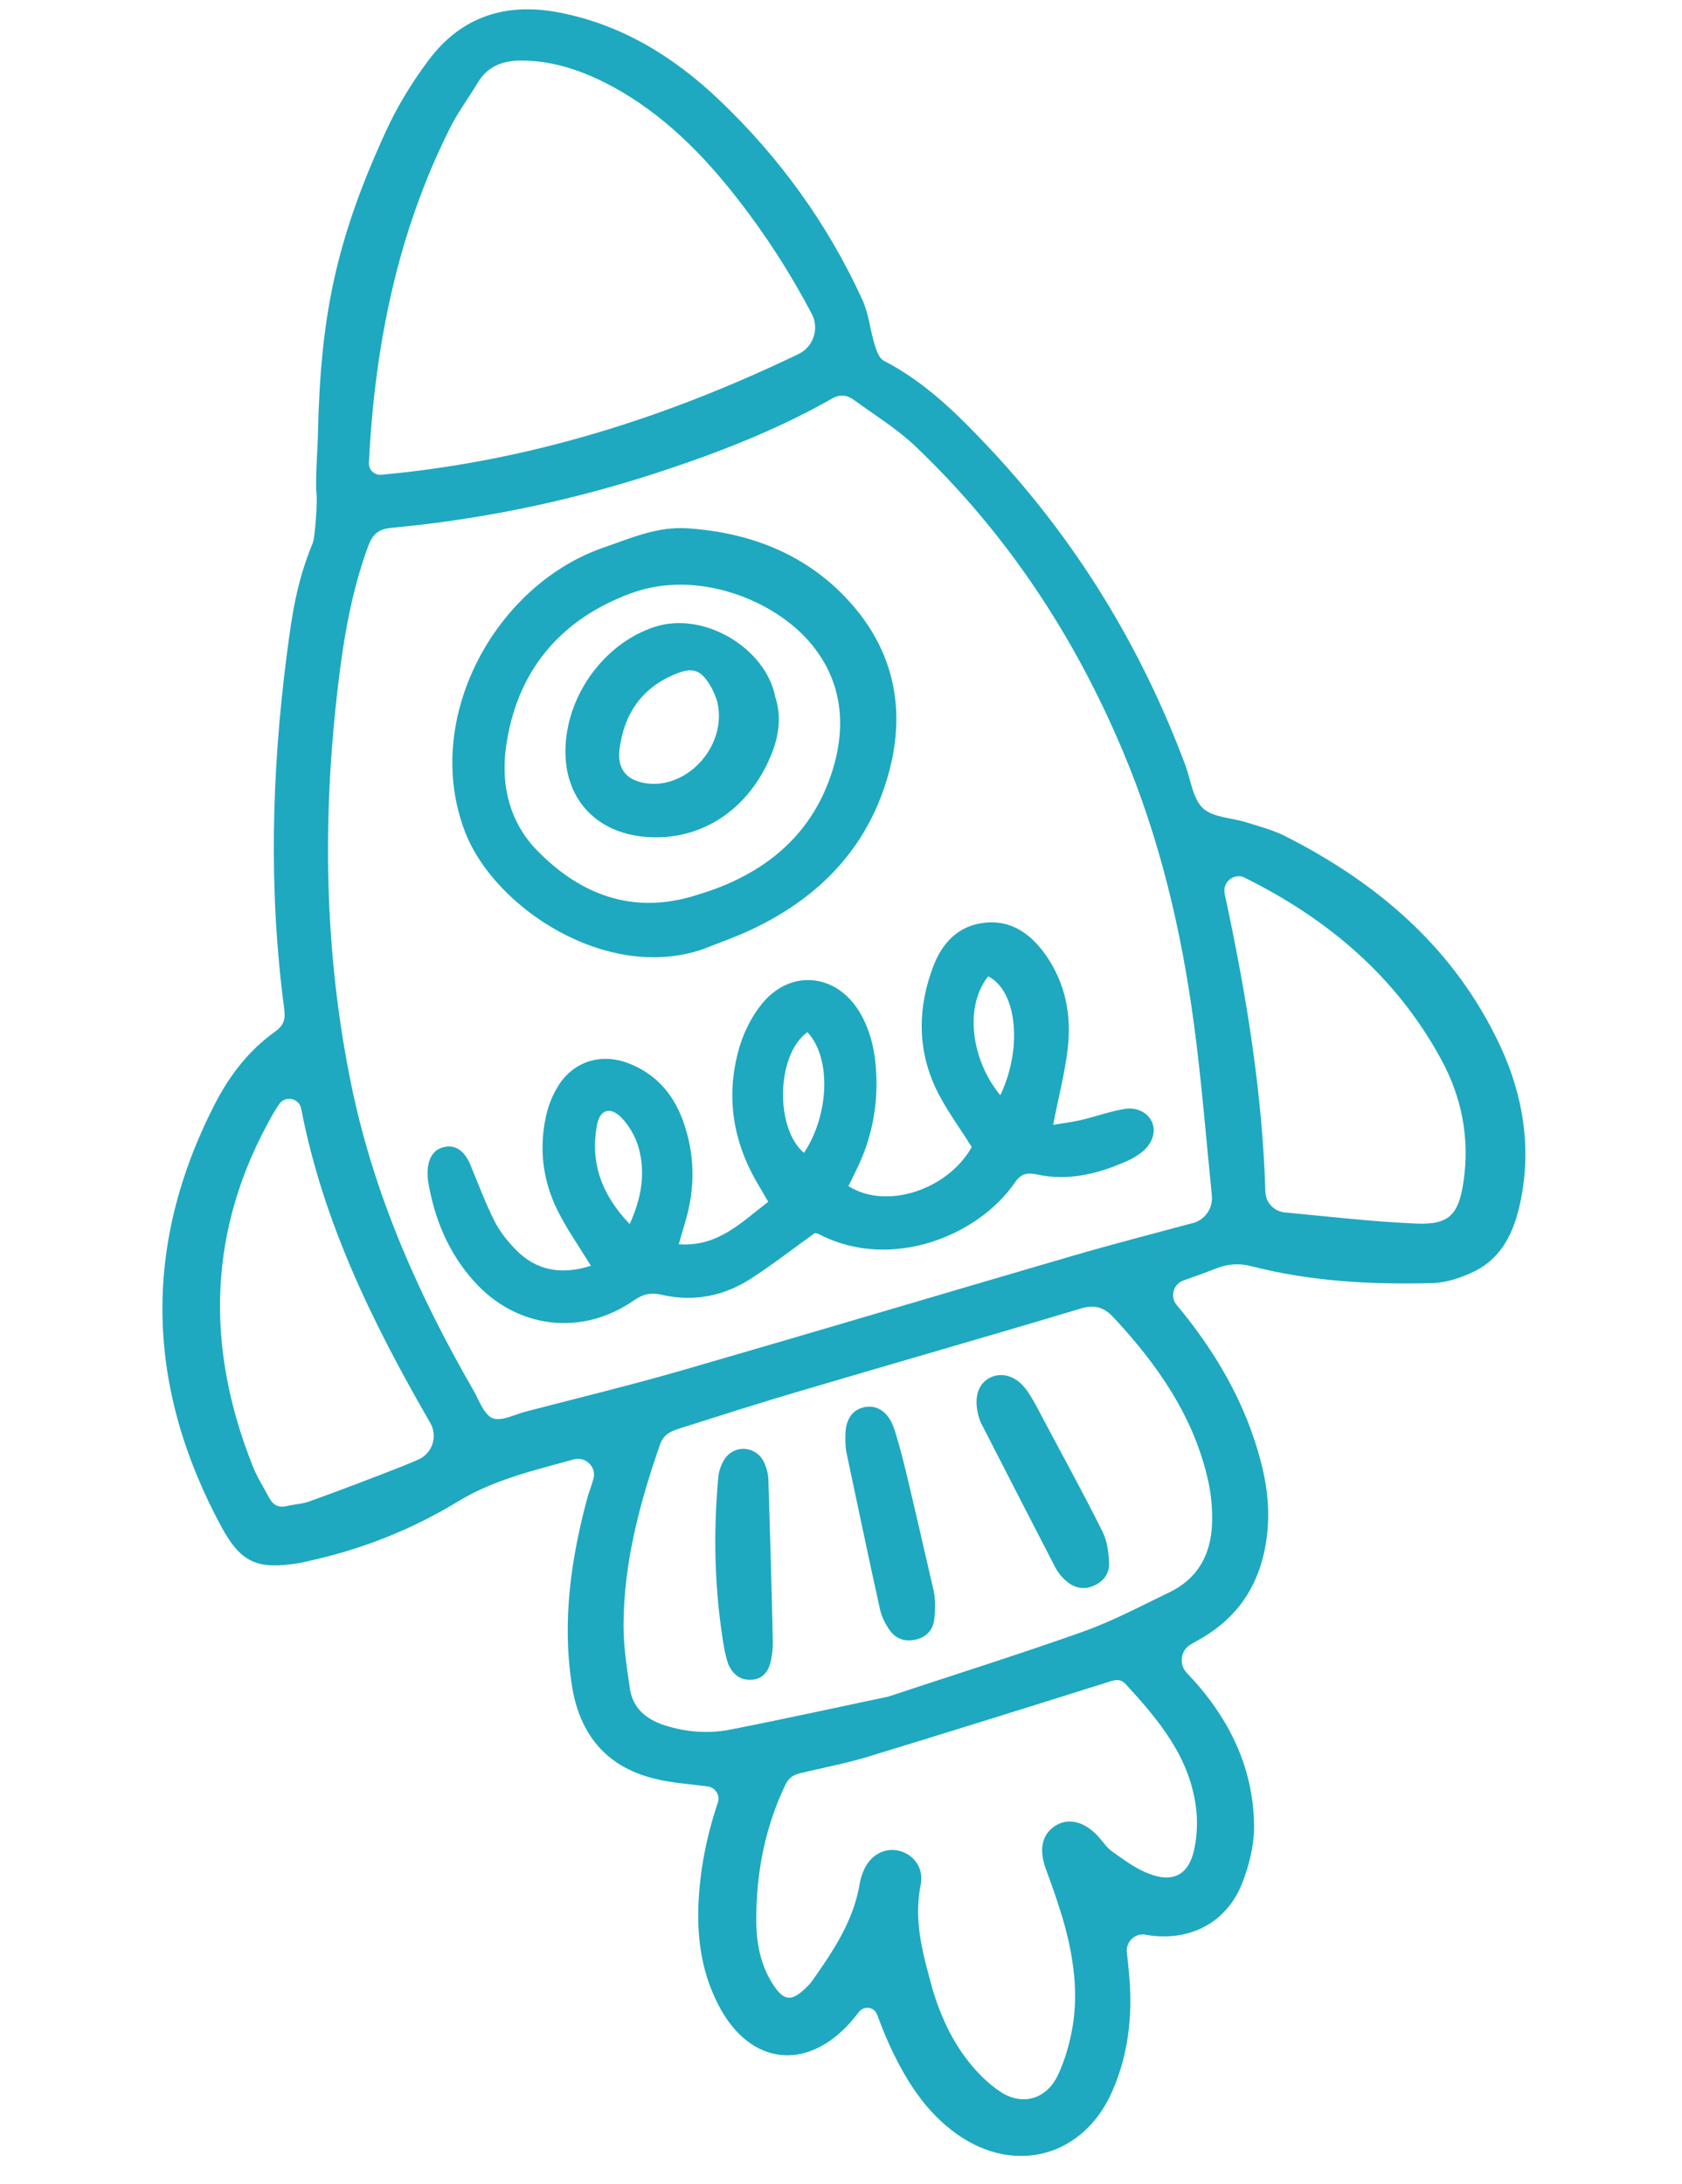
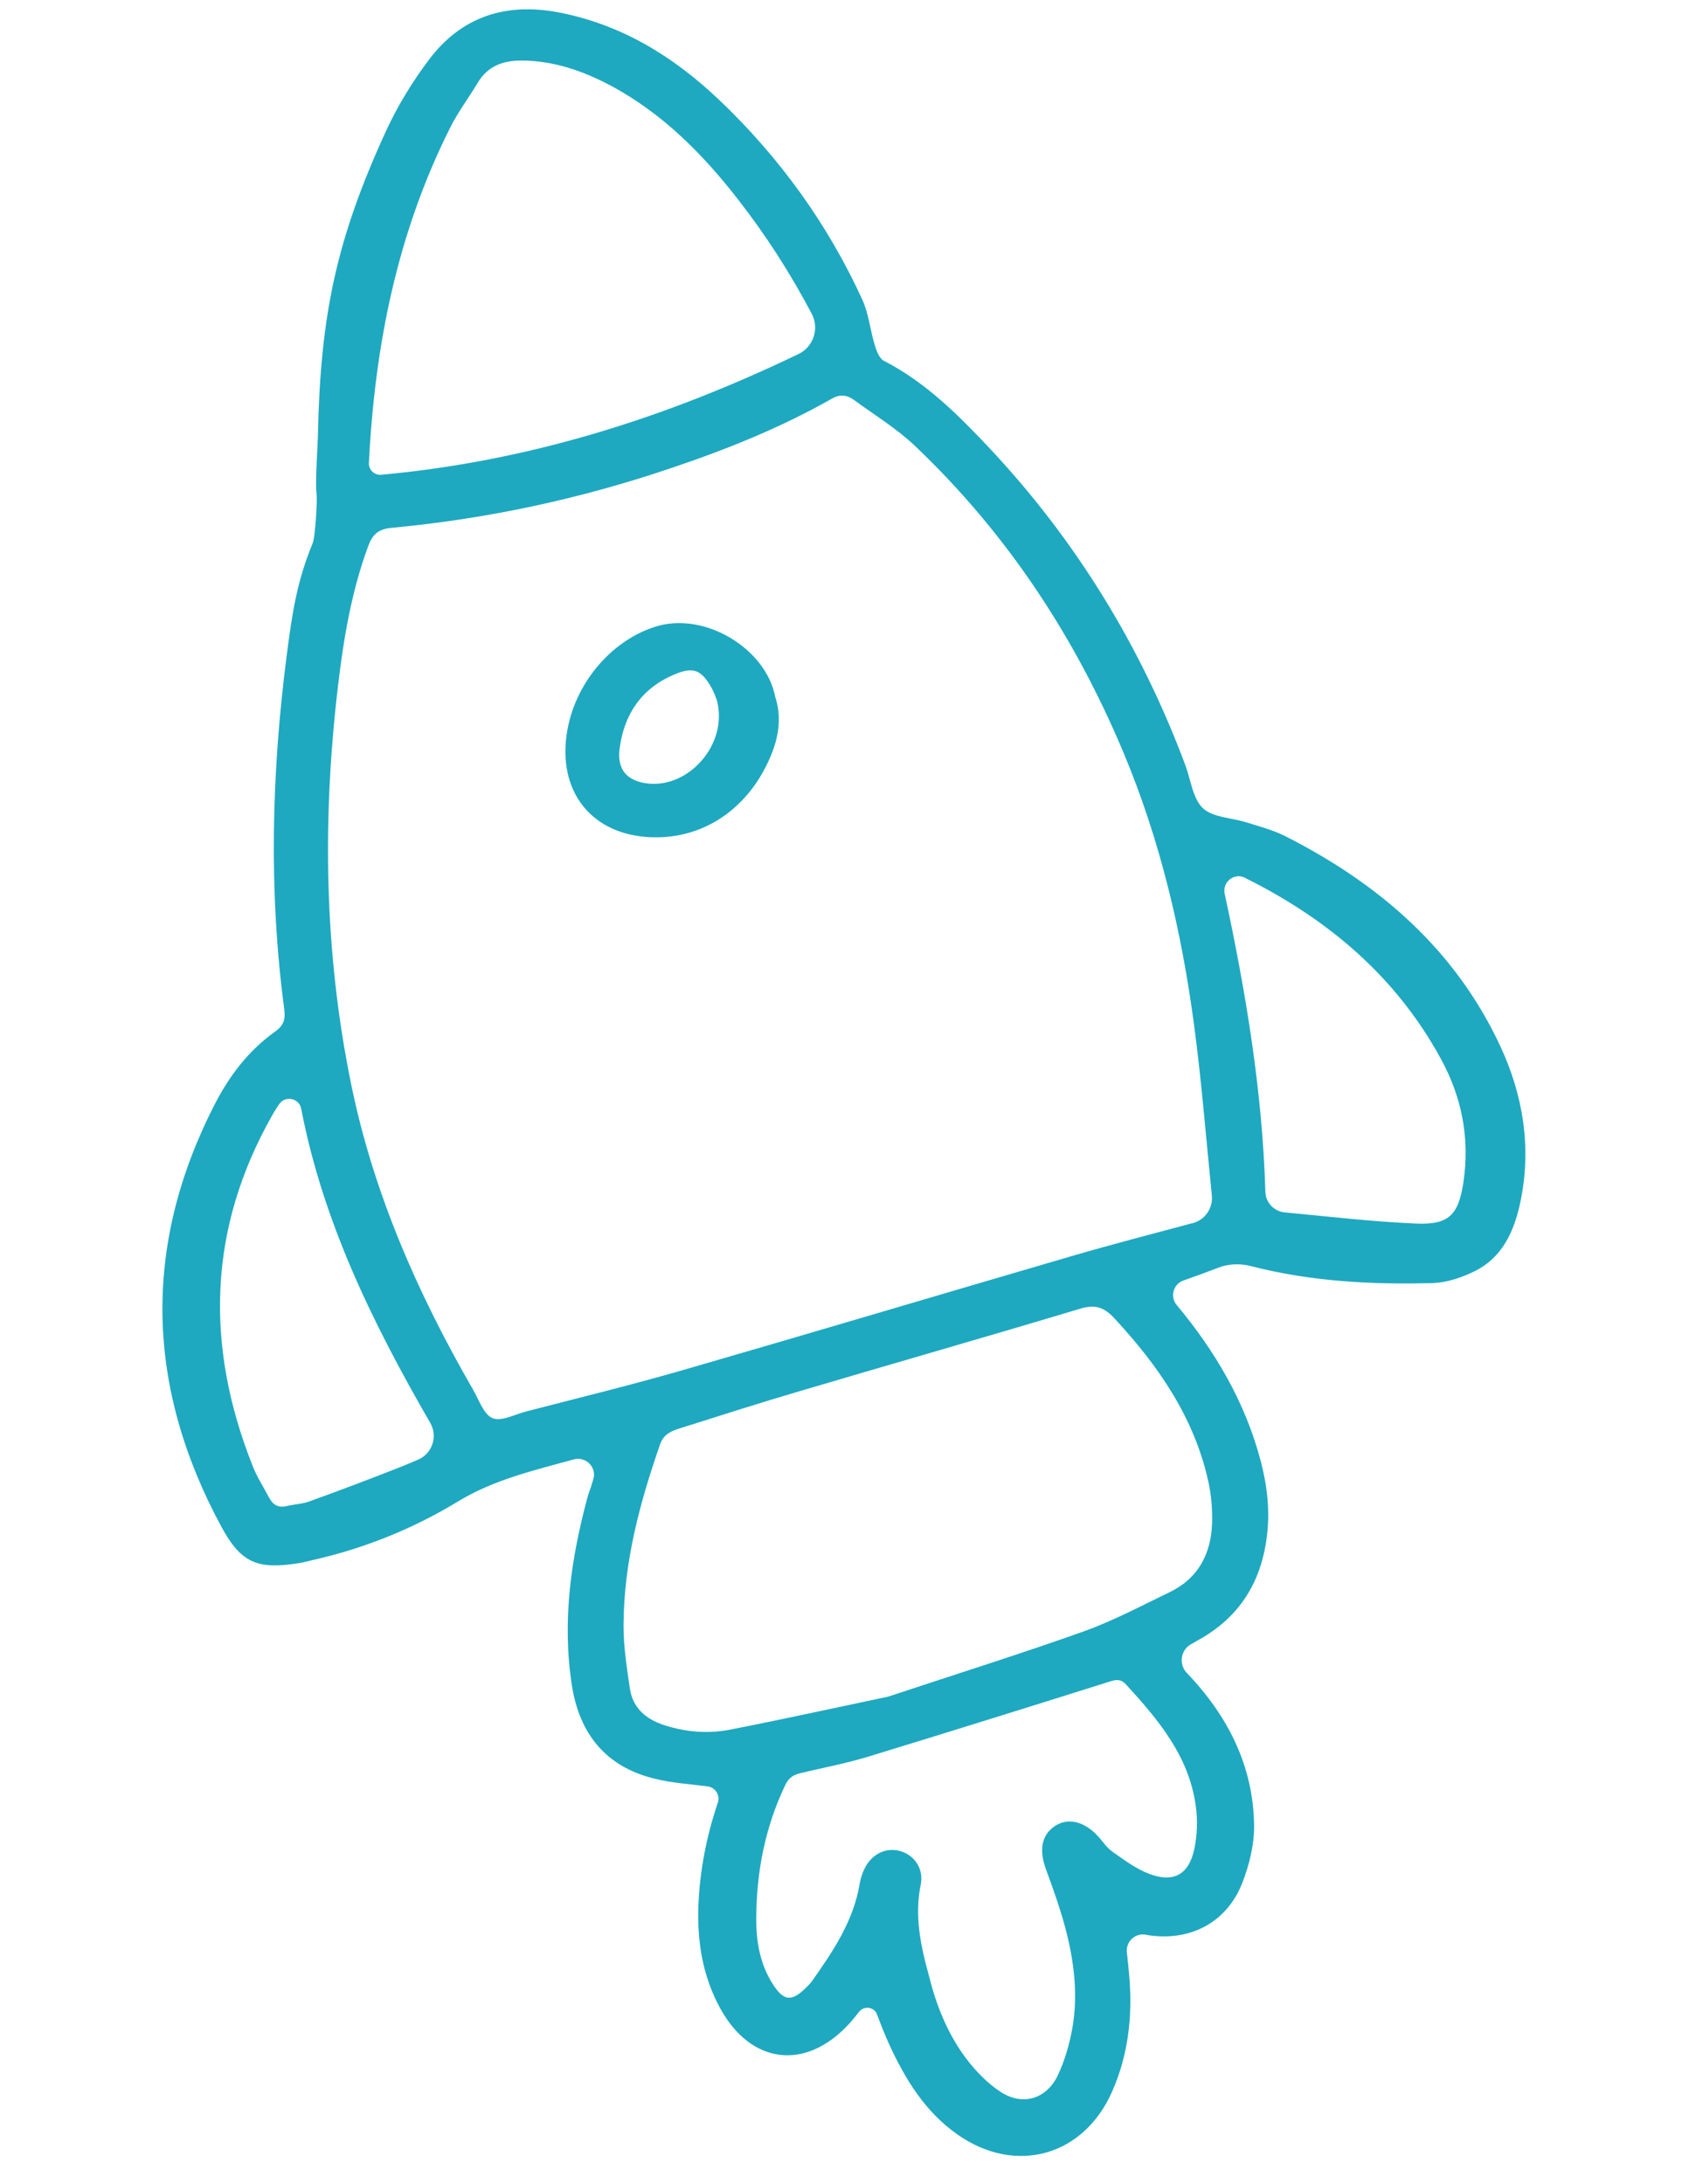
<svg xmlns="http://www.w3.org/2000/svg" id="Capa_1" x="0px" y="0px" viewBox="0 0 98.35 127.7" style="enable-background:new 0 0 98.35 127.7;" xml:space="preserve">
  <style type="text/css">	.st0{fill:#EBEBEB;}	.st1{clip-path:url(#XMLID_00000049219130997487663100000008485469009175752347_);}	.st2{opacity:0.25;fill:#FCD13F;}	.st3{clip-path:url(#XMLID_00000063611672797379454590000007821625322088057767_);}	.st4{clip-path:url(#XMLID_00000003102012671153008750000013849795598874005648_);}	.st5{fill:#C3E8C9;}	.st6{fill:#FFEEC5;}	.st7{clip-path:url(#XMLID_00000070085157207049418720000012984264498501244552_);}	.st8{clip-path:url(#XMLID_00000029742179713956089590000015676721403566048659_);}	.st9{opacity:0.6;}	.st10{fill:#268BA5;}	.st11{fill:#FF4F2B;}	.st12{fill:#ABE840;}	.st13{fill:#FFBE2D;}	.st14{fill:#89F3FF;}	.st15{opacity:0.75;clip-path:url(#SVGID_00000017494722832051875040000001170777406974700457_);}	.st16{opacity:0.75;clip-path:url(#SVGID_00000027592771031820609360000014987218974429134731_);}	.st17{fill:#1EA9C0;}	.st18{fill:#73B22D;}	.st19{fill:#FFFFFF;}	.st20{fill:#F5585D;}	.st21{fill:#FCD13F;}	.st22{opacity:0.45;clip-path:url(#XMLID_00000037689305535478151810000000282931120285884088_);fill:#73B22D;}	.st23{fill:#090609;}	.st24{fill:none;}	.st25{fill:none;stroke:#72B12D;stroke-width:2;stroke-miterlimit:10;stroke-dasharray:10.04,10.04;}	.st26{fill:none;stroke:#090609;stroke-miterlimit:10;}	.st27{fill:#FCD13F;stroke:#FCD340;stroke-width:0.87;stroke-linecap:round;stroke-linejoin:round;stroke-miterlimit:10;}	.st28{fill:#FCD340;}			.st29{fill:none;stroke:#72B12D;stroke-width:1.964;stroke-linecap:round;stroke-linejoin:round;stroke-miterlimit:10;stroke-dasharray:5.891;}	.st30{fill:#76BC21;}			.st31{fill:none;stroke:#FFFFFF;stroke-width:2.139;stroke-linecap:round;stroke-linejoin:round;stroke-miterlimit:10;stroke-dasharray:6.416;}	.st32{fill:none;stroke:#F5585E;stroke-width:1.987;stroke-miterlimit:10;stroke-dasharray:9.977,9.977;}	.st33{fill:none;stroke:#72B12D;stroke-width:1.987;stroke-miterlimit:10;stroke-dasharray:9.977,9.977;}	.st34{fill:none;stroke:#FDDB64;stroke-width:1.987;stroke-miterlimit:10;stroke-dasharray:9.977,9.977;}	.st35{fill:none;stroke:#8DC055;stroke-width:1.987;stroke-miterlimit:10;stroke-dasharray:9.977,9.977;}	.st36{fill:none;stroke:#8DC055;stroke-width:1.987;stroke-miterlimit:10;stroke-dasharray:9.972,9.972;}	.st37{fill:none;stroke:#FDDB64;stroke-width:1.457;stroke-miterlimit:10;stroke-dasharray:7.312,7.312;}	.st38{fill:#56BFD0;}	.st39{fill:#F88286;}	.st40{fill:#96C562;}	.st41{fill:#FDE89F;}</style>
  <g>
    <path class="st17" d="M34.69,86.5c0.22-0.7-0.43-1.36-1.14-1.17c-2.39,0.66-4.68,1.19-6.77,2.46c-2.58,1.57-5.41,2.72-8.38,3.4  c-0.34,0.08-0.67,0.17-1.01,0.22c-2.34,0.36-3.3-0.03-4.44-2.13c-4.42-8.17-4.65-16.44-0.38-24.74c0.85-1.65,1.97-3.12,3.5-4.21  c0.52-0.37,0.63-0.72,0.55-1.33c-0.92-6.92-0.74-13.83,0.15-20.73c0.32-2.44,0.58-4.24,1.52-6.53c0.14-0.34,0.27-2.45,0.22-2.85  c-0.09-0.75,0.07-2.75,0.08-3.5c0.15-6.97,1.07-11.39,3.99-17.75c0.67-1.45,1.52-2.84,2.48-4.12c1.91-2.56,4.53-3.39,7.63-2.79  c3.67,0.71,6.71,2.59,9.36,5.11c3.53,3.36,6.35,7.26,8.38,11.7c0.37,0.82,0.45,1.76,0.72,2.64c0.1,0.33,0.26,0.77,0.52,0.91  c2.4,1.23,4.28,3.09,6.1,5.02c5.11,5.42,8.93,11.65,11.54,18.63c0.32,0.86,0.43,1.95,1.03,2.52c0.59,0.55,1.69,0.55,2.56,0.83  c0.77,0.24,1.56,0.45,2.27,0.81c5.48,2.78,9.94,6.63,12.57,12.3c1.33,2.87,1.82,5.93,1.16,9.08c-0.36,1.7-1.04,3.25-2.7,4.06  c-0.74,0.36-1.59,0.65-2.4,0.68c-3.58,0.1-7.16-0.09-10.65-0.99c-0.65-0.17-1.34-0.14-1.96,0.11c-0.65,0.25-1.31,0.49-1.99,0.73  c-0.6,0.21-0.8,0.95-0.4,1.43c0,0,0.01,0.01,0.01,0.01c2.26,2.71,4.01,5.7,4.91,9.13c0.38,1.45,0.55,2.93,0.35,4.44  c-0.34,2.65-1.6,4.67-3.96,5.99c-0.16,0.09-0.33,0.19-0.49,0.28c-0.59,0.35-0.7,1.16-0.23,1.66l0.01,0.01  c2.39,2.5,3.89,5.43,3.93,8.93c0.01,1.11-0.28,2.29-0.69,3.34c-0.91,2.34-3.08,3.45-5.56,3.05c-0.03,0-0.06-0.01-0.09-0.02  c-0.62-0.11-1.17,0.41-1.1,1.04c0.06,0.51,0.11,1,0.15,1.5c0.18,2.29-0.08,4.52-1.01,6.63c-1.67,3.79-5.65,4.9-9.05,2.51  c-1.88-1.32-3.04-3.21-3.98-5.25c-0.26-0.57-0.49-1.16-0.72-1.77c-0.16-0.43-0.73-0.52-1.03-0.17l-0.01,0.01  c-0.19,0.24-0.38,0.48-0.59,0.71c-2.53,2.76-5.73,2.38-7.53-0.89c-1.05-1.91-1.37-3.96-1.28-6.11c0.09-2.01,0.47-3.96,1.13-5.92  c0.15-0.44-0.14-0.9-0.59-0.96l-0.01,0c-1.06-0.14-2.14-0.2-3.17-0.47c-2.8-0.71-4.32-2.62-4.76-5.43  c-0.59-3.79-0.05-7.48,0.95-11.14C34.51,87.09,34.6,86.8,34.69,86.5z M69.74,71.52c0.71-0.19,1.19-0.87,1.12-1.6c0,0,0-0.01,0-0.01  c-0.34-3.35-0.6-6.71-1.05-10.05C69.08,54.42,67.83,49.1,65.69,44c-2.85-6.8-6.83-12.83-12.18-17.92  c-1.07-1.02-2.37-1.81-3.57-2.69c-0.4-0.29-0.81-0.36-1.28-0.09c-3.01,1.71-6.2,2.99-9.48,4.09c-5.29,1.79-10.71,2.95-16.26,3.47  c-0.79,0.07-1.13,0.37-1.39,1.07c-0.99,2.68-1.45,5.47-1.78,8.29c-0.91,7.78-0.79,15.51,0.79,23.21c1.31,6.38,3.9,12.24,7.13,17.84  c0.34,0.59,0.62,1.44,1.13,1.65c0.51,0.21,1.3-0.22,1.96-0.39c3.11-0.81,6.25-1.57,9.34-2.47c7.51-2.17,15-4.41,22.51-6.6  c2.35-0.69,4.73-1.3,7.1-1.94C69.72,71.53,69.73,71.52,69.74,71.52z M51.94,99.2c4.04-1.34,7.77-2.51,11.45-3.82  c1.72-0.62,3.35-1.49,5.01-2.29c1.65-0.8,2.4-2.21,2.47-3.98c0.03-0.83-0.04-1.69-0.22-2.5c-0.83-3.75-2.93-6.77-5.5-9.54  c-0.6-0.65-1.13-0.81-1.99-0.55c-5.43,1.63-10.89,3.19-16.33,4.8c-2.35,0.69-4.69,1.44-7.03,2.18c-0.5,0.16-0.98,0.32-1.2,0.94  c-1.19,3.42-2.12,6.89-2.14,10.54c-0.01,1.25,0.19,2.51,0.37,3.75c0.17,1.14,0.94,1.79,2.01,2.14c1.27,0.41,2.57,0.51,3.86,0.26  C45.91,100.5,49.08,99.8,51.94,99.2z M22.28,27.76c8.66-0.79,16.68-3.34,24.41-7.06c0.88-0.42,1.23-1.5,0.77-2.36  c-1.27-2.41-2.7-4.62-4.33-6.71c-2.04-2.62-4.35-4.95-7.3-6.56c-1.67-0.9-3.43-1.53-5.36-1.53c-1.05,0-1.95,0.32-2.53,1.29  c-0.53,0.88-1.16,1.72-1.62,2.64c-3.1,6.17-4.41,12.77-4.75,19.61l0,0.01C21.56,27.47,21.89,27.79,22.28,27.76z M54.34,115.61  c0.38,1.53,1.02,3.22,2.1,4.68c0.58,0.78,1.3,1.53,2.11,2.05c1.27,0.8,2.63,0.38,3.29-0.97c0.42-0.88,0.7-1.86,0.87-2.83  c0.31-1.79,0.12-3.6-0.3-5.35c-0.32-1.33-0.79-2.63-1.26-3.92c-0.39-1.08-0.26-1.95,0.5-2.48c0.76-0.53,1.72-0.32,2.54,0.56  c0.29,0.31,0.52,0.69,0.86,0.92c0.68,0.48,1.37,1,2.14,1.29c1.41,0.54,2.32,0.06,2.64-1.43c0.18-0.84,0.21-1.75,0.08-2.6  c-0.41-2.87-2.19-4.99-4.07-7.04c-0.38-0.41-0.72-0.24-1.14-0.11c-4.64,1.46-9.28,2.91-13.93,4.33c-1.28,0.39-2.6,0.64-3.91,0.95  c-0.42,0.1-0.72,0.24-0.94,0.7c-1.18,2.47-1.69,5.08-1.7,7.79c-0.01,1.35,0.21,2.67,0.96,3.85c0.65,1.02,1.11,1.06,1.98,0.19  c0.11-0.11,0.22-0.22,0.31-0.34c1.24-1.76,2.44-3.53,2.8-5.72c0.05-0.3,0.15-0.6,0.28-0.87c0.42-0.86,1.25-1.26,2.08-1.03  c0.82,0.23,1.39,1.01,1.21,1.95C53.47,111.97,53.8,113.67,54.34,115.61z M71.61,52.26c1.26,5.85,2.2,11.57,2.38,17.43  c0.02,0.63,0.51,1.14,1.13,1.2l0.01,0c2.55,0.24,5.1,0.54,7.65,0.65c1.94,0.09,2.5-0.5,2.79-2.42c0.38-2.55-0.09-4.97-1.32-7.21  c-2.62-4.81-6.6-8.17-11.45-10.58c0,0-0.01,0-0.01-0.01C72.17,51.01,71.46,51.57,71.61,52.26z M17.61,64.82  c-0.12-0.61-0.92-0.78-1.28-0.27c-0.14,0.2-0.27,0.41-0.39,0.62c-3.79,6.66-3.96,13.53-1.16,20.56c0.25,0.64,0.63,1.22,0.95,1.83  c0.22,0.42,0.54,0.62,1.03,0.5c0.45-0.11,0.92-0.12,1.35-0.28c1.8-0.65,3.59-1.33,5.37-2.03c0.33-0.13,0.65-0.27,0.98-0.41  c0.82-0.36,1.15-1.36,0.7-2.14C21.79,77.37,18.88,71.43,17.61,64.82z" />
-     <path class="st17" d="M47.64,72.1c-1.28,0.92-2.45,1.83-3.7,2.64c-1.61,1.05-3.39,1.4-5.28,0.96c-0.61-0.14-1.07-0.03-1.59,0.33  c-3.05,2.13-6.87,1.66-9.35-1.11c-1.5-1.67-2.33-3.67-2.69-5.87C25.01,68.9,25,68.74,25,68.59c0.01-0.86,0.34-1.38,0.96-1.52  c0.67-0.16,1.2,0.21,1.55,1.05c0.45,1.09,0.87,2.21,1.4,3.27c0.3,0.6,0.75,1.16,1.22,1.65c1.25,1.3,2.76,1.5,4.42,0.97  c-0.7-1.15-1.45-2.2-2-3.34c-0.82-1.7-1.03-3.53-0.63-5.38c0.14-0.66,0.41-1.33,0.78-1.89c0.91-1.38,2.51-1.83,4.05-1.23  c1.56,0.6,2.58,1.74,3.16,3.29c0.73,1.97,0.76,3.97,0.16,5.98c-0.12,0.39-0.23,0.79-0.38,1.31c2.29,0.17,3.65-1.28,5.23-2.48  c-0.21-0.36-0.37-0.65-0.54-0.93c-1.55-2.56-1.98-5.3-1.13-8.16c0.27-0.89,0.73-1.8,1.32-2.51c1.69-2.05,4.39-1.74,5.73,0.57  c0.65,1.12,0.89,2.36,0.94,3.63c0.08,1.95-0.31,3.81-1.18,5.56c-0.15,0.31-0.3,0.62-0.45,0.92c2.21,1.41,5.8,0.22,7.21-2.28  c-0.75-1.21-1.59-2.31-2.15-3.54c-1.05-2.3-0.99-4.7-0.09-7.05c0.52-1.36,1.47-2.37,3.01-2.53c1.53-0.16,2.64,0.63,3.5,1.81  c1.2,1.67,1.58,3.57,1.34,5.57c-0.17,1.43-0.54,2.84-0.85,4.44c0.55-0.09,1.09-0.16,1.62-0.28c0.86-0.2,1.69-0.51,2.56-0.65  c0.76-0.13,1.41,0.26,1.62,0.82c0.23,0.59-0.05,1.31-0.71,1.78c-0.22,0.16-0.45,0.3-0.69,0.41c-1.71,0.77-3.47,1.23-5.35,0.82  c-0.55-0.12-0.93-0.05-1.27,0.45c-2.17,3.17-7.23,5.17-11.36,3.1C47.86,72.13,47.7,72.11,47.64,72.1z M36.82,71.57  c0.71-1.57,0.92-3,0.53-4.44c-0.17-0.63-0.54-1.28-0.99-1.76c-0.66-0.7-1.3-0.5-1.46,0.44C34.51,67.99,35.17,69.85,36.82,71.57z   M47.21,60.35c-1.82,1.31-1.91,5.61-0.2,7.06C48.49,65.18,48.62,61.85,47.21,60.35z M58.49,64.04c1.33-2.8,0.96-6.13-0.71-6.95  C56.42,58.77,56.72,61.89,58.49,64.04z" />
-     <path class="st17" d="M41.07,55.51c-5.59,1.9-12.14-2.4-13.87-6.85c-2.56-6.61,1.75-14.47,8.11-16.65  c1.59-0.55,3.14-1.24,4.89-1.12c3.57,0.24,6.78,1.45,9.25,4.05c2.98,3.13,3.64,6.92,2.3,10.98c-1.31,3.97-4.08,6.68-7.81,8.43  C43.01,54.79,42.03,55.13,41.07,55.51z M40.68,52.35c0.4-0.13,0.81-0.25,1.2-0.4c3.31-1.25,5.7-3.44,6.78-6.85  c0.85-2.68,0.59-5.29-1.26-7.49c-2.15-2.56-6.66-4.33-10.48-2.93c-4.16,1.52-6.74,4.57-7.34,9.06c-0.3,2.23,0.25,4.37,1.81,5.97  C33.93,52.32,37.01,53.5,40.68,52.35z" />
-     <path class="st17" d="M57.22,82.8c-0.3-1.08-0.03-1.91,0.69-2.26c0.72-0.34,1.58-0.06,2.16,0.8c0.37,0.53,0.66,1.12,0.96,1.69  c1.15,2.16,2.33,4.31,3.42,6.49c0.28,0.55,0.38,1.24,0.4,1.87c0.03,0.66-0.39,1.16-1.03,1.38c-0.6,0.21-1.14,0-1.58-0.42  c-0.22-0.21-0.41-0.46-0.55-0.73c-1.46-2.82-2.9-5.64-4.35-8.46C57.28,83.03,57.25,82.88,57.22,82.8z" />
-     <path class="st17" d="M54.57,92.91c0.14,0.58,0.13,1.22,0.05,1.82c-0.08,0.61-0.5,1.03-1.14,1.15c-0.63,0.12-1.15-0.09-1.5-0.62  c-0.23-0.35-0.43-0.74-0.52-1.14c-0.68-3.07-1.32-6.14-1.97-9.21c-0.06-0.3-0.06-0.61-0.06-0.92c-0.01-0.94,0.37-1.54,1.06-1.7  c0.76-0.18,1.41,0.23,1.75,1.13c0.16,0.43,0.27,0.88,0.4,1.32C52.98,85.92,54.21,91.38,54.57,92.91z" />
-     <path class="st17" d="M42.37,96.52c-0.59-3.36-0.68-6.75-0.37-10.14c0.03-0.37,0.17-0.76,0.37-1.07c0.6-0.89,1.88-0.76,2.32,0.22  c0.14,0.31,0.23,0.66,0.24,1c0.1,3.16,0.19,6.33,0.26,9.49c0.01,0.34-0.04,0.69-0.1,1.02c-0.12,0.61-0.42,1.1-1.08,1.17  c-0.69,0.07-1.17-0.3-1.43-0.92C42.49,97.05,42.44,96.78,42.37,96.52z" />
    <path class="st17" d="M45.33,40.75c0.35,1.06,0.24,2.14-0.17,3.22c-1.29,3.34-4.16,5.25-7.45,4.96c-2.97-0.26-4.8-2.37-4.64-5.34  c0.17-3.17,2.41-6.02,5.19-6.93C41.16,35.7,44.79,37.91,45.33,40.75z M41.91,40.92c-0.05-0.12-0.16-0.45-0.33-0.75  c-0.6-1.03-1.07-1.2-2.18-0.72c-1.9,0.81-2.91,2.32-3.17,4.32c-0.16,1.22,0.42,1.89,1.63,2.04C40.3,46.1,42.61,43.47,41.91,40.92z" />
  </g>
</svg>